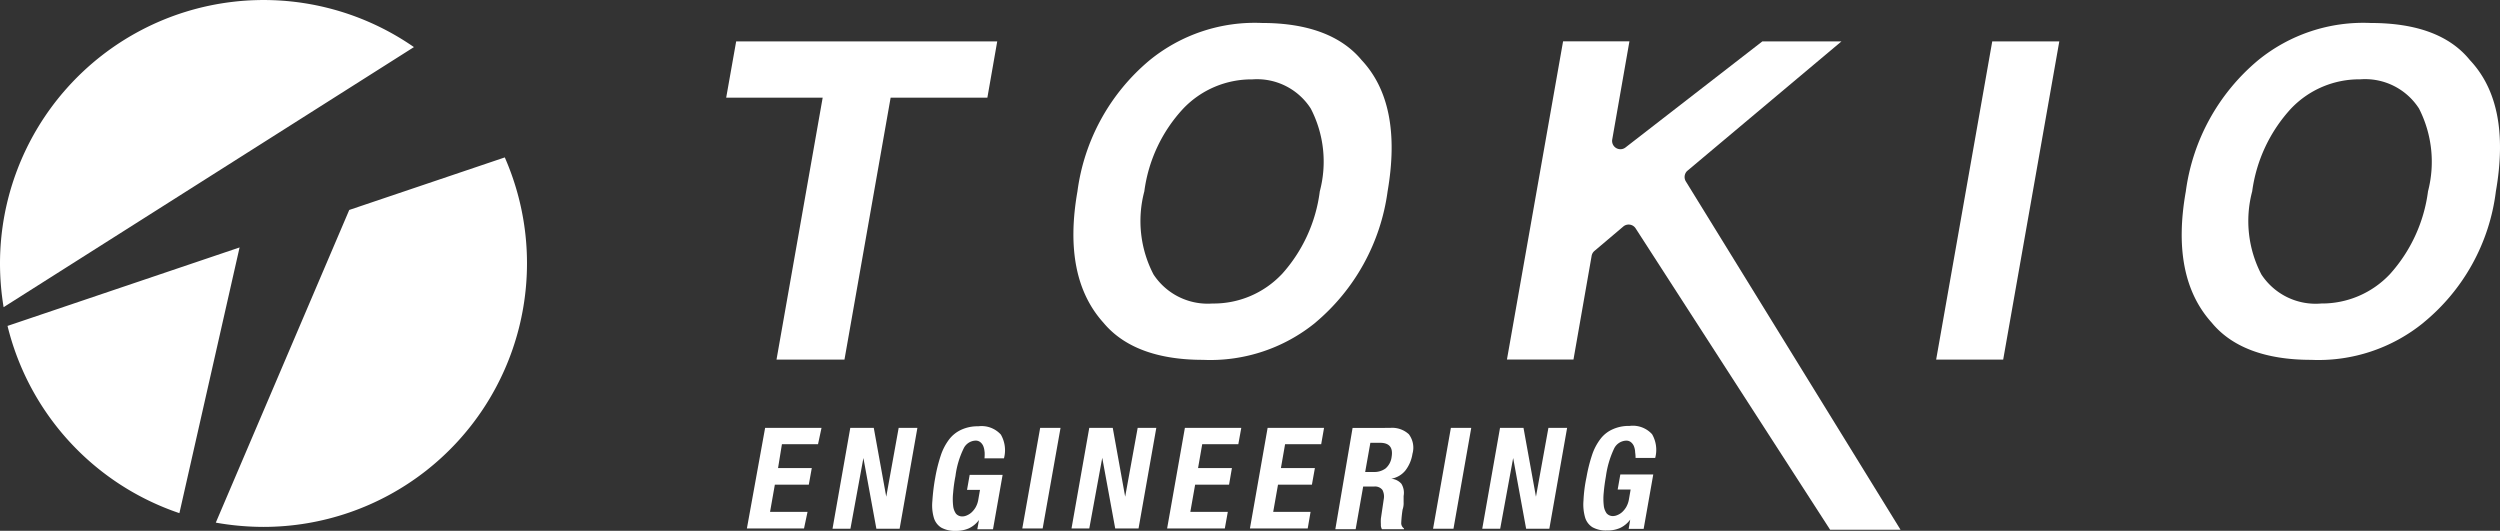
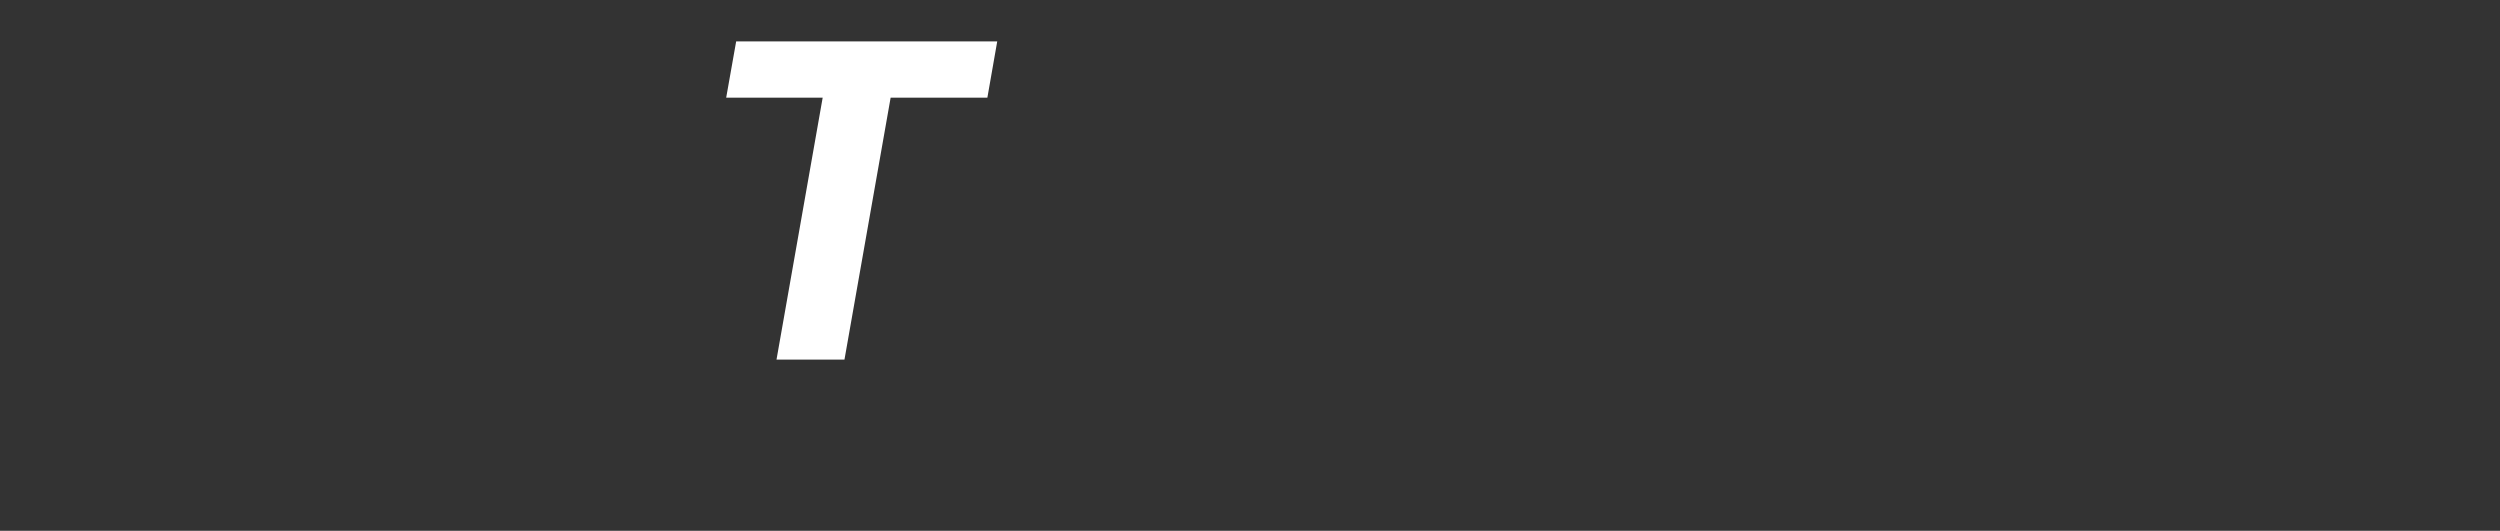
<svg xmlns="http://www.w3.org/2000/svg" id="グループ_14222" data-name="グループ 14222" width="188.394" height="40" viewBox="0 0 188.394 40">
  <rect x="0" y="0" width="188.394" height="40" fill="#333333" stroke="none" />
  <defs>
    <clipPath id="clip-path">
-       <rect id="長方形_862" data-name="長方形 862" width="188.394" height="40" fill="none" />
-     </clipPath>
+       </clipPath>
  </defs>
  <path id="パス_50270" data-name="パス 50270" d="M195.35,9.971l-.743,4.241h-7.29l-3.479,19.74h-5.121l3.479-19.74h-7.271l.752-4.241Z" transform="translate(-120.201 -6.852)" fill="#fff" />
  <g id="グループ_14221" data-name="グループ 14221">
    <g id="グループ_14220" data-name="グループ 14220" clip-path="url(#clip-path)">
      <path id="パス_50271" data-name="パス 50271" d="M276.8,28.093a12.537,12.537,0,0,1-8.472,2.8c-3.489,0-5.986-.977-7.5-2.8q-3.089-3.43-1.958-9.89a15.511,15.511,0,0,1,5.442-9.89,12.538,12.538,0,0,1,8.476-2.805c3.488,0,5.986.977,7.5,2.8q3.088,3.3,1.955,9.89a15.633,15.633,0,0,1-5.442,9.89Zm-2.54-3.641a11.462,11.462,0,0,0,2.874-6.259,8.7,8.7,0,0,0-.68-6.235,4.808,4.808,0,0,0-4.4-2.2,7.1,7.1,0,0,0-5.208,2.2A11.316,11.316,0,0,0,263.91,18.2a8.708,8.708,0,0,0,.694,6.259,4.885,4.885,0,0,0,4.437,2.189,7.065,7.065,0,0,0,5.218-2.2" transform="translate(-177.677 -3.776)" fill="#fff" />
      <path id="パス_50272" data-name="パス 50272" d="M471.424,33.952h-5.052L470.6,9.971h5.053Z" transform="translate(-320.469 -6.851)" fill="#fff" />
      <path id="パス_50273" data-name="パス 50273" d="M543.742,28.093a12.537,12.537,0,0,1-8.472,2.8c-3.479,0-5.986-.977-7.483-2.8q-3.1-3.43-1.955-9.89a15.551,15.551,0,0,1,5.453-9.89,12.539,12.539,0,0,1,8.475-2.805q5.219,0,7.483,2.8,3.107,3.3,1.955,9.89a15.182,15.182,0,0,1-5.456,9.891m-2.54-3.641a11.541,11.541,0,0,0,2.883-6.259,8.835,8.835,0,0,0-.68-6.235,4.827,4.827,0,0,0-4.431-2.2,7.094,7.094,0,0,0-5.208,2.2,11.453,11.453,0,0,0-2.932,6.245,8.708,8.708,0,0,0,.694,6.259,4.885,4.885,0,0,0,4.514,2.189,7.024,7.024,0,0,0,5.16-2.2" transform="translate(-361.115 -3.776)" fill="#fff" />
      <path id="パス_50274" data-name="パス 50274" d="M185.261,104.29H182.54l-.292,1.8h2.542l-.225,1.25h-2.558l-.362,2.052h2.824l-.264,1.25H179.9l1.374-7.582h4.25Z" transform="translate(-123.616 -70.817)" fill="#fff" />
      <path id="パス_50275" data-name="パス 50275" d="M204.587,108.248h0l.937-5.189h1.411l-1.339,7.6h-1.753l-.977-5.327-.977,5.327h-1.35l1.339-7.6h1.769Z" transform="translate(-137.802 -70.817)" fill="#fff" />
      <path id="パス_50276" data-name="パス 50276" d="M228.461,104.548a1.4,1.4,0,0,0-.089-.408.749.749,0,0,0-.215-.3.543.543,0,0,0-.381-.127,1.035,1.035,0,0,0-.9.616,6.567,6.567,0,0,0-.605,2.052,10.919,10.919,0,0,0-.176,1.261,4.474,4.474,0,0,0,0,.977,1.229,1.229,0,0,0,.215.6.627.627,0,0,0,.507.206.861.861,0,0,0,.313-.078,1.189,1.189,0,0,0,.353-.225,1.674,1.674,0,0,0,.3-.371,1.75,1.75,0,0,0,.2-.544l.136-.782h-.977l.2-1.133h2.482l-.724,4.1h-1.182l.126-.7a2.021,2.021,0,0,1-.771.635,2.346,2.346,0,0,1-.977.185,2.1,2.1,0,0,1-1.1-.245,1.308,1.308,0,0,1-.557-.752,3.353,3.353,0,0,1-.108-1.261,15.159,15.159,0,0,1,.215-1.75,11.72,11.72,0,0,1,.42-1.68,4.167,4.167,0,0,1,.635-1.212,2.423,2.423,0,0,1,.919-.724,2.931,2.931,0,0,1,1.271-.255,1.955,1.955,0,0,1,1.7.626,2.356,2.356,0,0,1,.234,1.788h-1.467a3.315,3.315,0,0,0,.009-.492" transform="translate(-154.269 -70.509)" fill="#fff" />
      <path id="パス_50277" data-name="パス 50277" d="M247.592,103.059h1.535l-1.348,7.584h-1.535Z" transform="translate(-169.207 -70.817)" fill="#fff" />
      <path id="パス_50278" data-name="パス 50278" d="M262.153,108.248h0l.943-5.189H264.5l-1.339,7.584h-1.758l-.977-5.327-.977,5.327h-1.34l1.339-7.584h1.769Z" transform="translate(-177.363 -70.817)" fill="#fff" />
      <path id="パス_50279" data-name="パス 50279" d="M286.5,104.29h-2.721l-.313,1.8h2.551l-.215,1.25h-2.557l-.362,2.052h2.824l-.225,1.25h-4.348l1.339-7.582h4.25Z" transform="translate(-193.183 -70.817)" fill="#fff" />
      <path id="パス_50280" data-name="パス 50280" d="M306.449,104.29h-2.721l-.314,1.8h2.56l-.224,1.25h-2.555l-.362,2.052h2.815l-.215,1.25h-4.354l1.333-7.582h4.252Z" transform="translate(-206.887 -70.817)" fill="#fff" />
      <path id="パス_50281" data-name="パス 50281" d="M325.783,103.053a1.847,1.847,0,0,1,1.407.479,1.679,1.679,0,0,1,.272,1.476,2.721,2.721,0,0,1-.528,1.25,1.749,1.749,0,0,1-1.075.626,1.134,1.134,0,0,1,.771.381,1.31,1.31,0,0,1,.166.919v.469a1.476,1.476,0,0,1-.078.557,9.29,9.29,0,0,0-.1.977.479.479,0,0,0,.205.44v.059h-1.661a.637.637,0,0,1-.078-.362,3.429,3.429,0,0,1,0-.44l.215-1.456a1.063,1.063,0,0,0-.1-.7.7.7,0,0,0-.635-.254h-.816l-.567,3.215H321.65l1.3-7.633Zm-1.25,3.322a1.428,1.428,0,0,0,.9-.264,1.36,1.36,0,0,0,.46-.879q.176-1.056-.879-1.056h-.724l-.391,2.2Z" transform="translate(-221.023 -70.808)" fill="#fff" />
      <path id="パス_50282" data-name="パス 50282" d="M346.542,103.059h1.535l-1.339,7.6H345.2Z" transform="translate(-237.207 -70.817)" fill="#fff" />
-       <path id="パス_50283" data-name="パス 50283" d="M361.087,108.248h0l.939-5.189h1.409l-1.339,7.6h-1.75l-.977-5.327-.977,5.327H357.04l1.339-7.6h1.769Z" transform="translate(-245.341 -70.817)" fill="#fff" />
      <path id="パス_50284" data-name="パス 50284" d="M385.267,104.488a1.4,1.4,0,0,0-.089-.408.749.749,0,0,0-.215-.3.543.543,0,0,0-.381-.127,1.056,1.056,0,0,0-.909.616,7.147,7.147,0,0,0-.605,2.052c-.078.449-.136.86-.166,1.231a4.473,4.473,0,0,0,0,.977,1.228,1.228,0,0,0,.215.6.625.625,0,0,0,.509.206.859.859,0,0,0,.313-.078,1.177,1.177,0,0,0,.353-.224,1.677,1.677,0,0,0,.3-.372,1.757,1.757,0,0,0,.2-.544l.136-.782h-.977l.2-1.133h2.482l-.724,4.1h-1.129l.117-.7a2.024,2.024,0,0,1-.771.635,2.348,2.348,0,0,1-.977.185,2.082,2.082,0,0,1-1.1-.245,1.309,1.309,0,0,1-.557-.752,3.551,3.551,0,0,1-.117-1.261,10.7,10.7,0,0,1,.225-1.75,11.719,11.719,0,0,1,.42-1.68,4.159,4.159,0,0,1,.635-1.212,2.344,2.344,0,0,1,.918-.724,2.927,2.927,0,0,1,1.271-.254,1.955,1.955,0,0,1,1.7.626,2.354,2.354,0,0,1,.234,1.788H385.3a3.273,3.273,0,0,0-.037-.463" transform="translate(-262.047 -70.447)" fill="#fff" />
      <path id="パス_50285" data-name="パス 50285" d="M376.551,19.744l11.639-9.773h-5.962l-10.34,8.014a.626.626,0,0,1-.977-.6l1.3-7.418h-5l-4.231,23.981h5.014l1.369-7.818a.624.624,0,0,1,.215-.371l2.17-1.837a.626.626,0,0,1,.882.074.671.671,0,0,1,.046.062l14.658,22.712h5.306L376.463,20.525a.636.636,0,0,1,.089-.781" transform="translate(-249.421 -6.852)" fill="#fff" />
-       <path id="パス_50286" data-name="パス 50286" d="M31.193,3.549A19.864,19.864,0,0,0,0,19.854a20.311,20.311,0,0,0,.272,3.294Z" transform="translate(0 0)" fill="#fff" />
+       <path id="パス_50286" data-name="パス 50286" d="M31.193,3.549A19.864,19.864,0,0,0,0,19.854a20.311,20.311,0,0,0,.272,3.294" transform="translate(0 0)" fill="#fff" />
      <path id="パス_50287" data-name="パス 50287" d="M1.813,50.6A19.878,19.878,0,0,0,14.765,64.71L19.3,44.687ZM39.291,37.9,27.564,41.862,17.508,65.424a20.655,20.655,0,0,0,3.6.322A19.864,19.864,0,0,0,39.291,37.914Z" transform="translate(-1.246 -26.04)" fill="#fff" />
    </g>
  </g>
</svg>